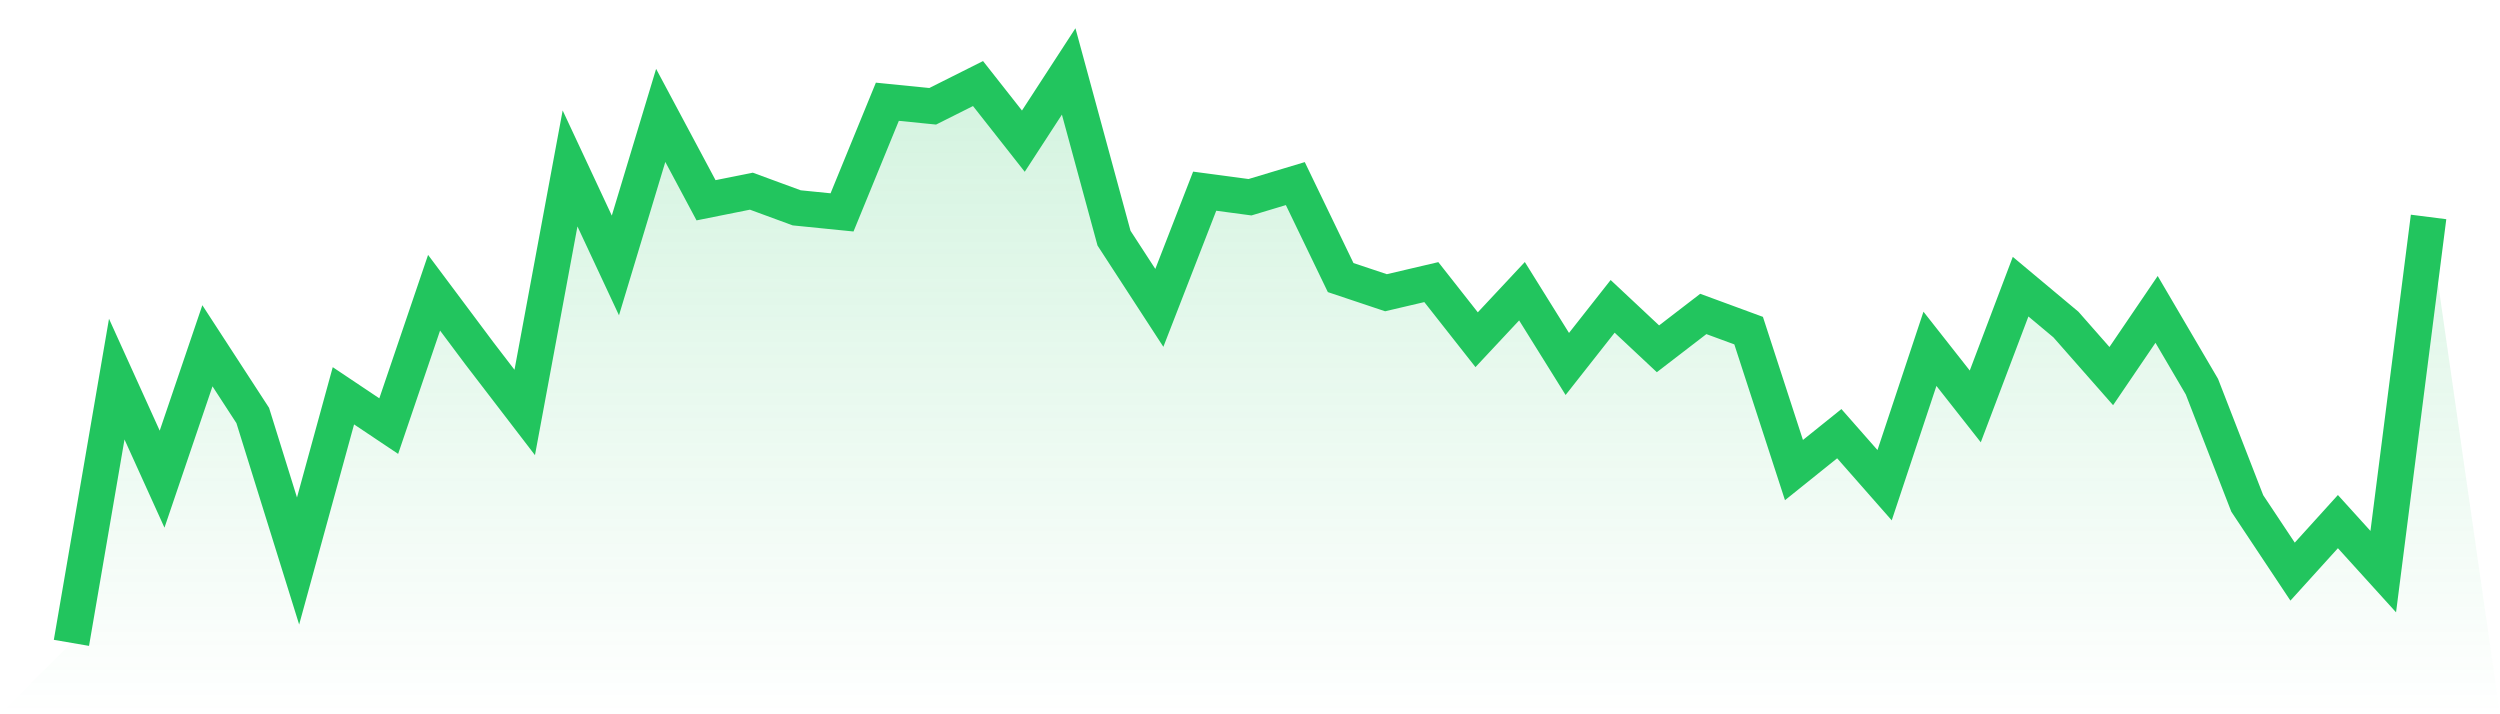
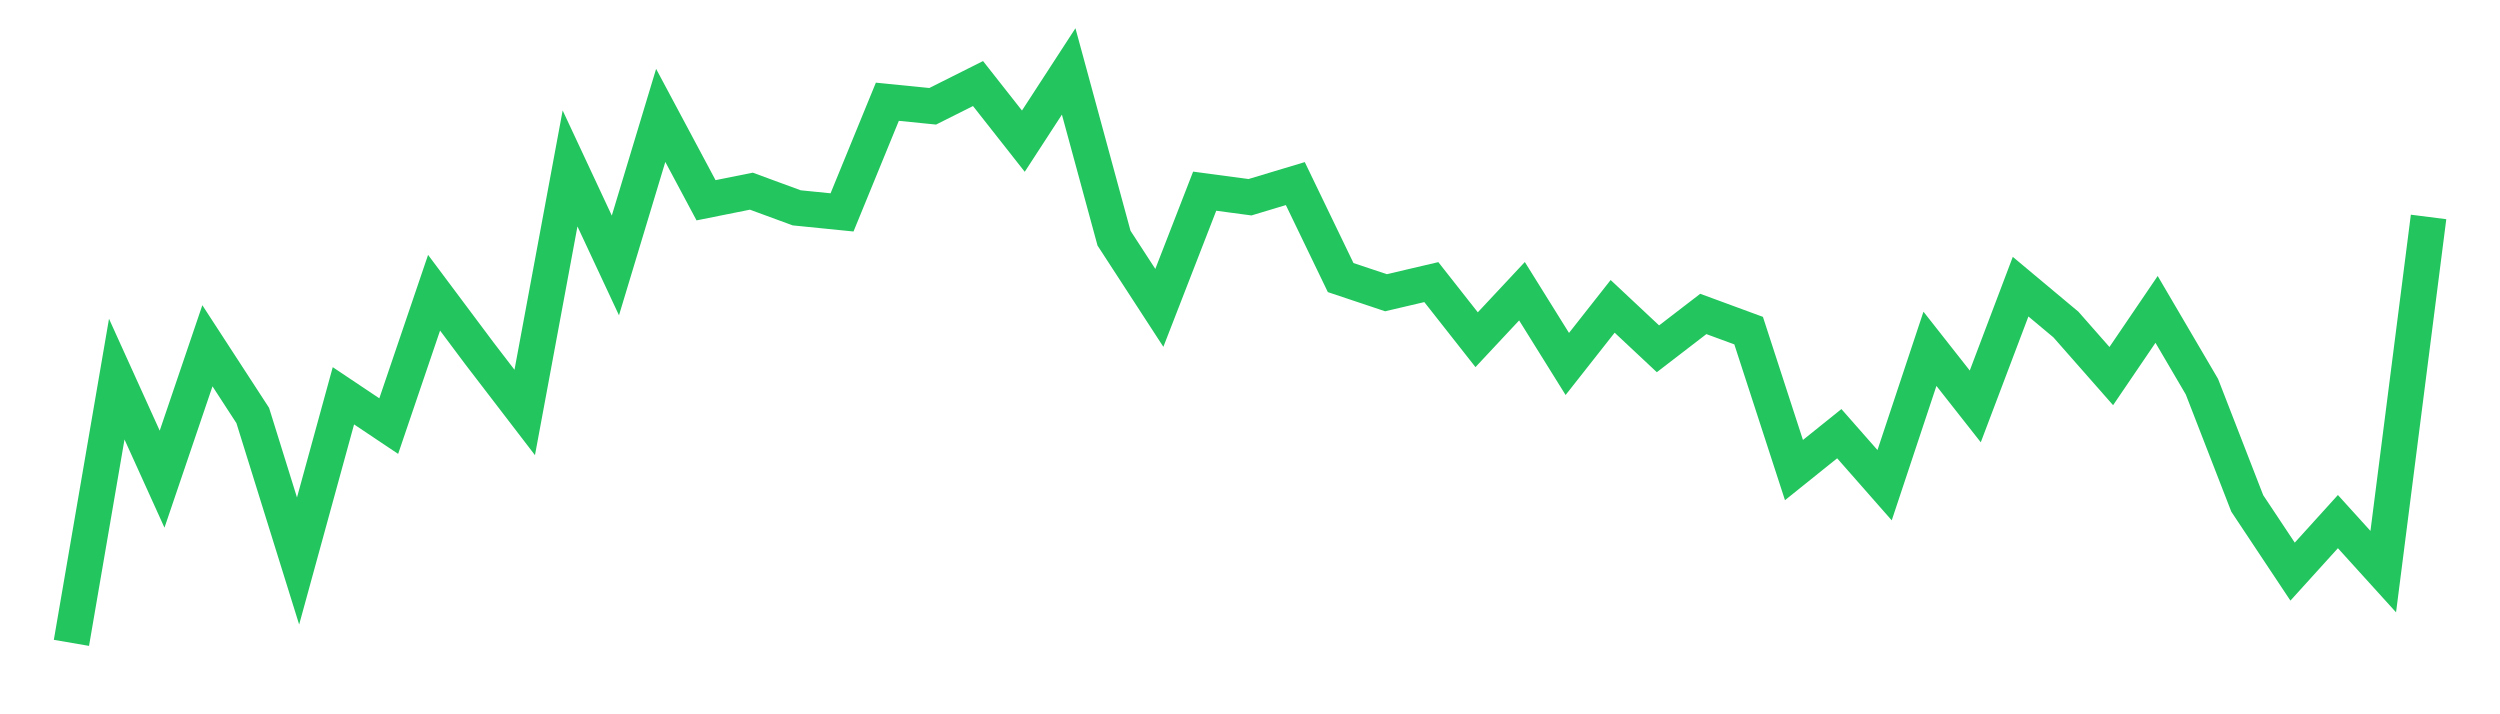
<svg xmlns="http://www.w3.org/2000/svg" viewBox="0 0 140 40">
  <defs>
    <linearGradient id="gradient" x1="0" x2="0" y1="0" y2="1">
      <stop offset="0%" stop-color="#22c55e" stop-opacity="0.2" />
      <stop offset="100%" stop-color="#22c55e" stop-opacity="0" />
    </linearGradient>
  </defs>
-   <path d="M4,36 L4,36 L6.538,21.231 L9.077,26.833 L11.615,19.363 L14.154,23.268 L16.692,31.416 L19.231,22.164 L21.769,23.862 L24.308,16.393 L26.846,19.788 L29.385,23.098 L31.923,9.432 L34.462,14.865 L37,6.462 L39.538,11.215 L42.077,10.706 L44.615,11.639 L47.154,11.894 L49.692,5.698 L52.231,5.952 L54.769,4.679 L57.308,7.905 L59.846,4 L62.385,13.337 L64.923,17.241 L67.462,10.706 L70,11.045 L72.538,10.281 L75.077,15.544 L77.615,16.393 L80.154,15.798 L82.692,19.024 L85.231,16.308 L87.769,20.382 L90.308,17.156 L92.846,19.533 L95.385,17.581 L97.923,18.515 L100.462,26.324 L103,24.286 L105.538,27.172 L108.077,19.533 L110.615,22.759 L113.154,16.053 L115.692,18.175 L118.231,21.061 L120.769,17.326 L123.308,21.655 L125.846,28.191 L128.385,32.011 L130.923,29.21 L133.462,32.011 L136,12.149 L140,40 L0,40 z" fill="url(#gradient)" />
  <path d="M4,36 L4,36 L6.538,21.231 L9.077,26.833 L11.615,19.363 L14.154,23.268 L16.692,31.416 L19.231,22.164 L21.769,23.862 L24.308,16.393 L26.846,19.788 L29.385,23.098 L31.923,9.432 L34.462,14.865 L37,6.462 L39.538,11.215 L42.077,10.706 L44.615,11.639 L47.154,11.894 L49.692,5.698 L52.231,5.952 L54.769,4.679 L57.308,7.905 L59.846,4 L62.385,13.337 L64.923,17.241 L67.462,10.706 L70,11.045 L72.538,10.281 L75.077,15.544 L77.615,16.393 L80.154,15.798 L82.692,19.024 L85.231,16.308 L87.769,20.382 L90.308,17.156 L92.846,19.533 L95.385,17.581 L97.923,18.515 L100.462,26.324 L103,24.286 L105.538,27.172 L108.077,19.533 L110.615,22.759 L113.154,16.053 L115.692,18.175 L118.231,21.061 L120.769,17.326 L123.308,21.655 L125.846,28.191 L128.385,32.011 L130.923,29.21 L133.462,32.011 L136,12.149" fill="none" stroke="#22c55e" stroke-width="2" />
</svg>